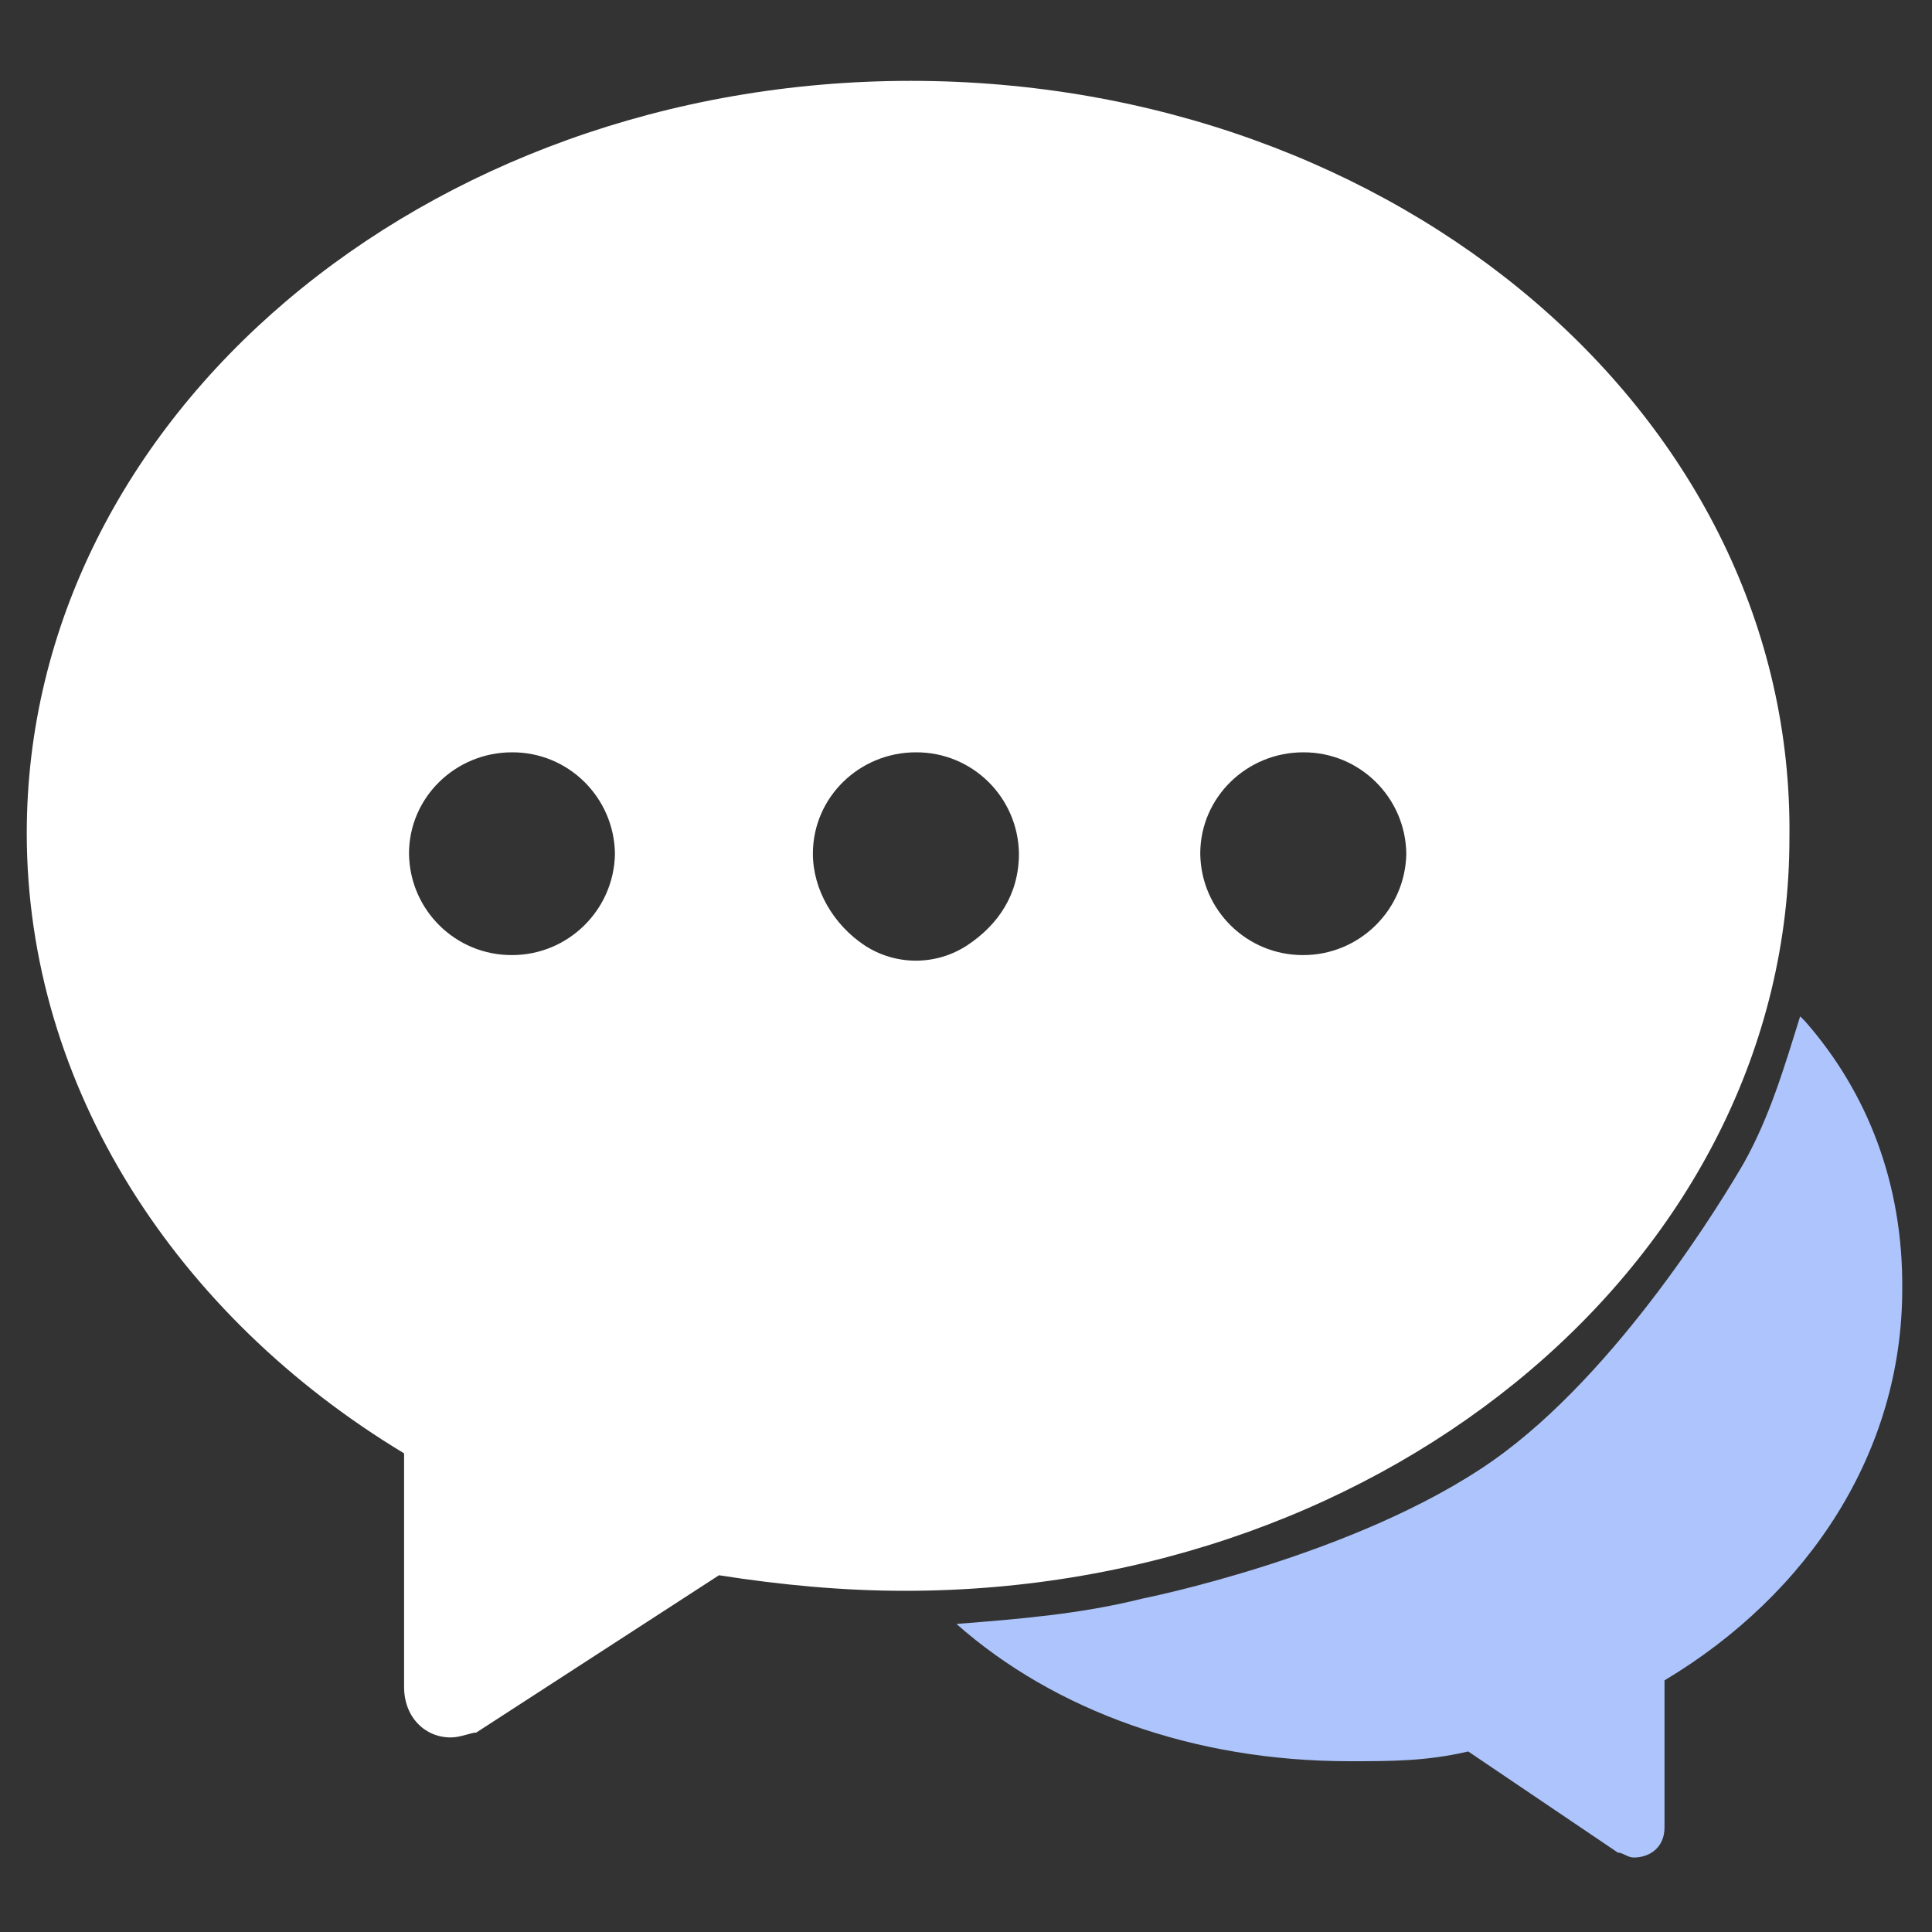
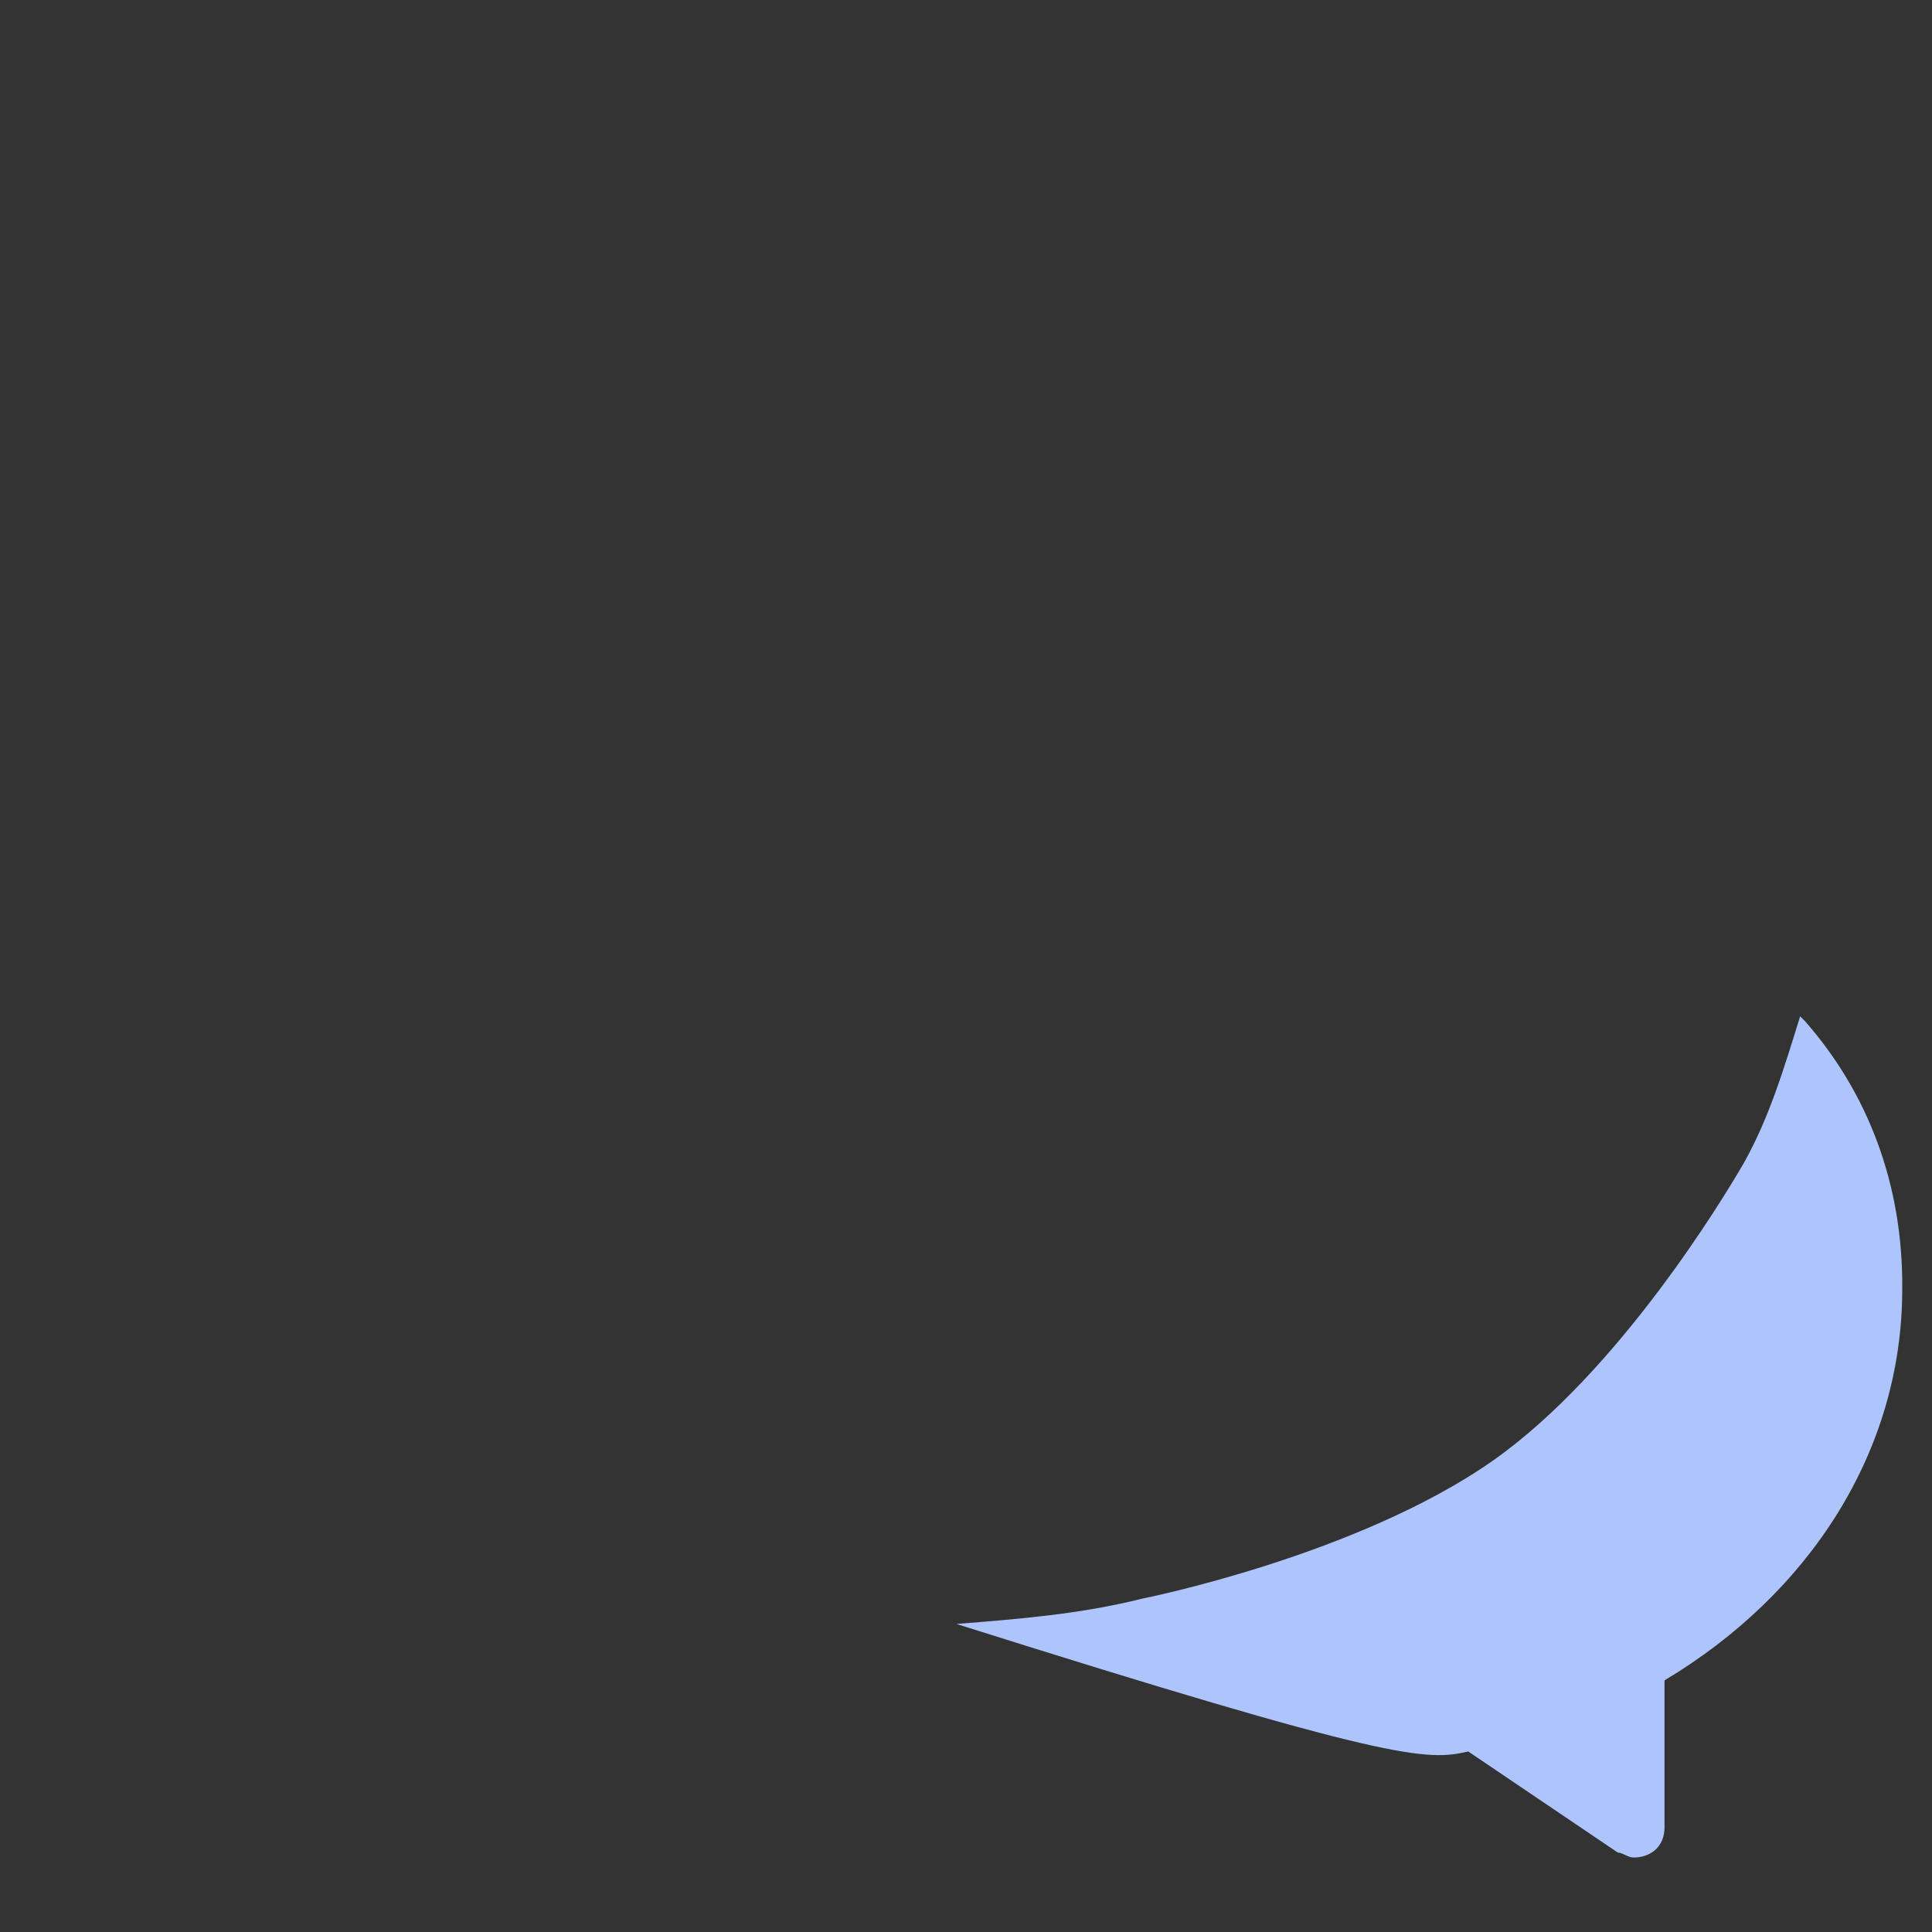
<svg xmlns="http://www.w3.org/2000/svg" width="20px" height="20px" viewBox="0 0 20 20" version="1.1">
  <rect x="0" y="0" width="20" height="20" fill="#333333" stroke="none" />
  <title>在线咨询</title>
  <g id="页面-1" stroke="none" stroke-width="1" fill="none" fill-rule="evenodd">
    <g id="首页-滑动备份" transform="translate(-1441, -427)" fill-rule="nonzero">
      <g id="编组-35备份" transform="translate(1426, 415)">
        <g id="编组-34">
          <g id="在线咨询" transform="translate(15, 12)">
            <rect id="矩形" fill="#000000" opacity="0" x="0" y="0" width="20" height="20" />
-             <path d="M9.428,0.837 C4.398,0.837 0.277,4.313 0.277,8.625 C0.277,11.255 1.826,13.624 4.183,15.045 L4.183,17.462 C4.183,17.776 4.398,17.986 4.666,17.986 C4.767,17.986 4.88,17.935 4.931,17.935 L7.443,16.307 C8.089,16.408 8.724,16.468 9.37,16.468 C14.403,16.468 18.524,12.992 18.524,8.678 C18.582,4.313 14.463,0.837 9.428,0.837 Z M5.3,9.887 C4.716,9.889 4.241,9.421 4.234,8.837 C4.234,8.253 4.716,7.788 5.3,7.788 C5.882,7.785 6.357,8.253 6.366,8.837 C6.357,9.419 5.882,9.887 5.3,9.887 Z M10.014,9.785 C9.691,9.998 9.271,9.998 8.948,9.785 C8.63,9.573 8.415,9.211 8.415,8.837 C8.415,8.253 8.897,7.788 9.481,7.788 C10.065,7.785 10.54,8.253 10.548,8.837 C10.548,9.259 10.333,9.573 10.014,9.785 Z M13.491,9.887 C12.907,9.889 12.432,9.421 12.425,8.837 C12.425,8.253 12.907,7.788 13.491,7.788 C14.073,7.785 14.55,8.253 14.558,8.837 C14.548,9.419 14.073,9.887 13.491,9.887 Z" id="形状" fill="#FFFFFF" />
-             <path d="M18.635,10.521 C18.473,11.042 18.319,11.563 18.054,12.036 C17.846,12.396 16.758,14.203 15.455,15.12 C14.048,16.107 11.829,16.548 11.829,16.548 C11.182,16.71 10.548,16.76 9.901,16.811 C10.917,17.709 12.36,18.232 13.969,18.232 C14.401,18.232 14.77,18.232 15.199,18.131 L16.748,19.178 C16.799,19.178 16.85,19.229 16.912,19.229 C17.076,19.229 17.231,19.127 17.231,18.917 L17.231,17.395 C18.727,16.5 19.692,15.028 19.692,13.344 C19.701,12.253 19.332,11.308 18.686,10.572 L18.635,10.521 Z" id="路径" fill="#ADC5FC" />
+             <path d="M18.635,10.521 C18.473,11.042 18.319,11.563 18.054,12.036 C17.846,12.396 16.758,14.203 15.455,15.12 C14.048,16.107 11.829,16.548 11.829,16.548 C11.182,16.71 10.548,16.76 9.901,16.811 C14.401,18.232 14.77,18.232 15.199,18.131 L16.748,19.178 C16.799,19.178 16.85,19.229 16.912,19.229 C17.076,19.229 17.231,19.127 17.231,18.917 L17.231,17.395 C18.727,16.5 19.692,15.028 19.692,13.344 C19.701,12.253 19.332,11.308 18.686,10.572 L18.635,10.521 Z" id="路径" fill="#ADC5FC" />
          </g>
        </g>
      </g>
    </g>
  </g>
</svg>